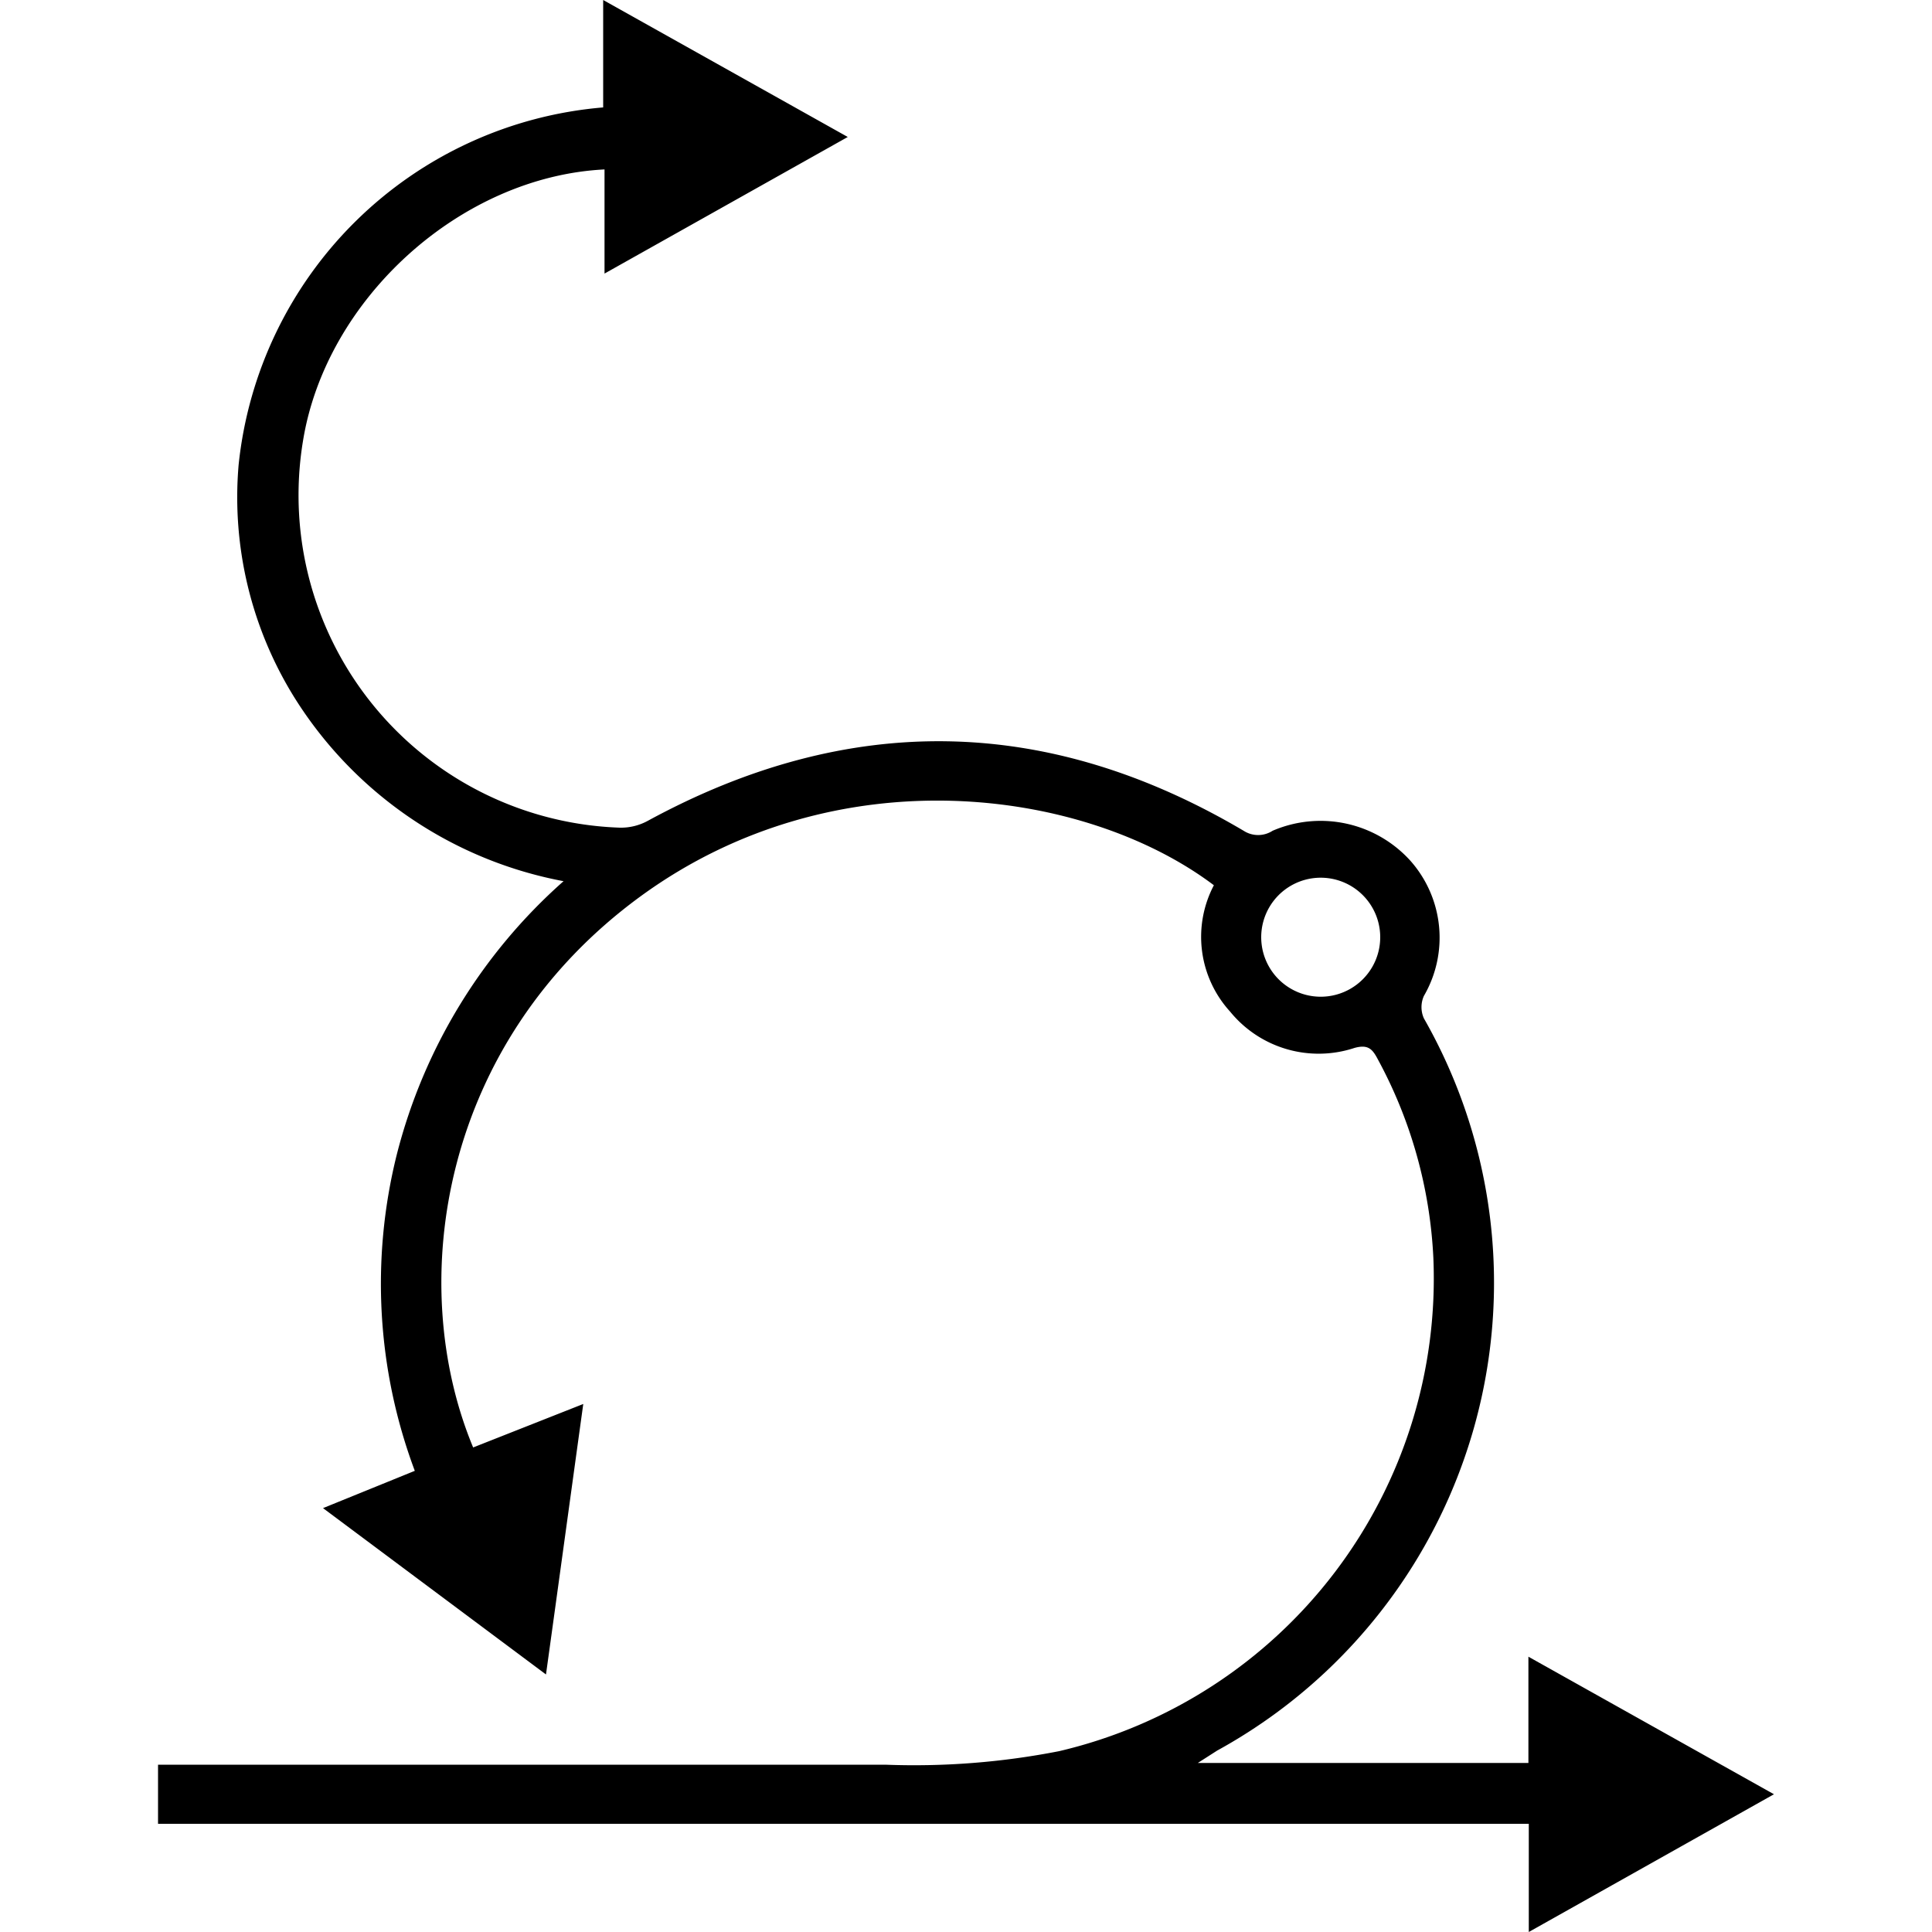
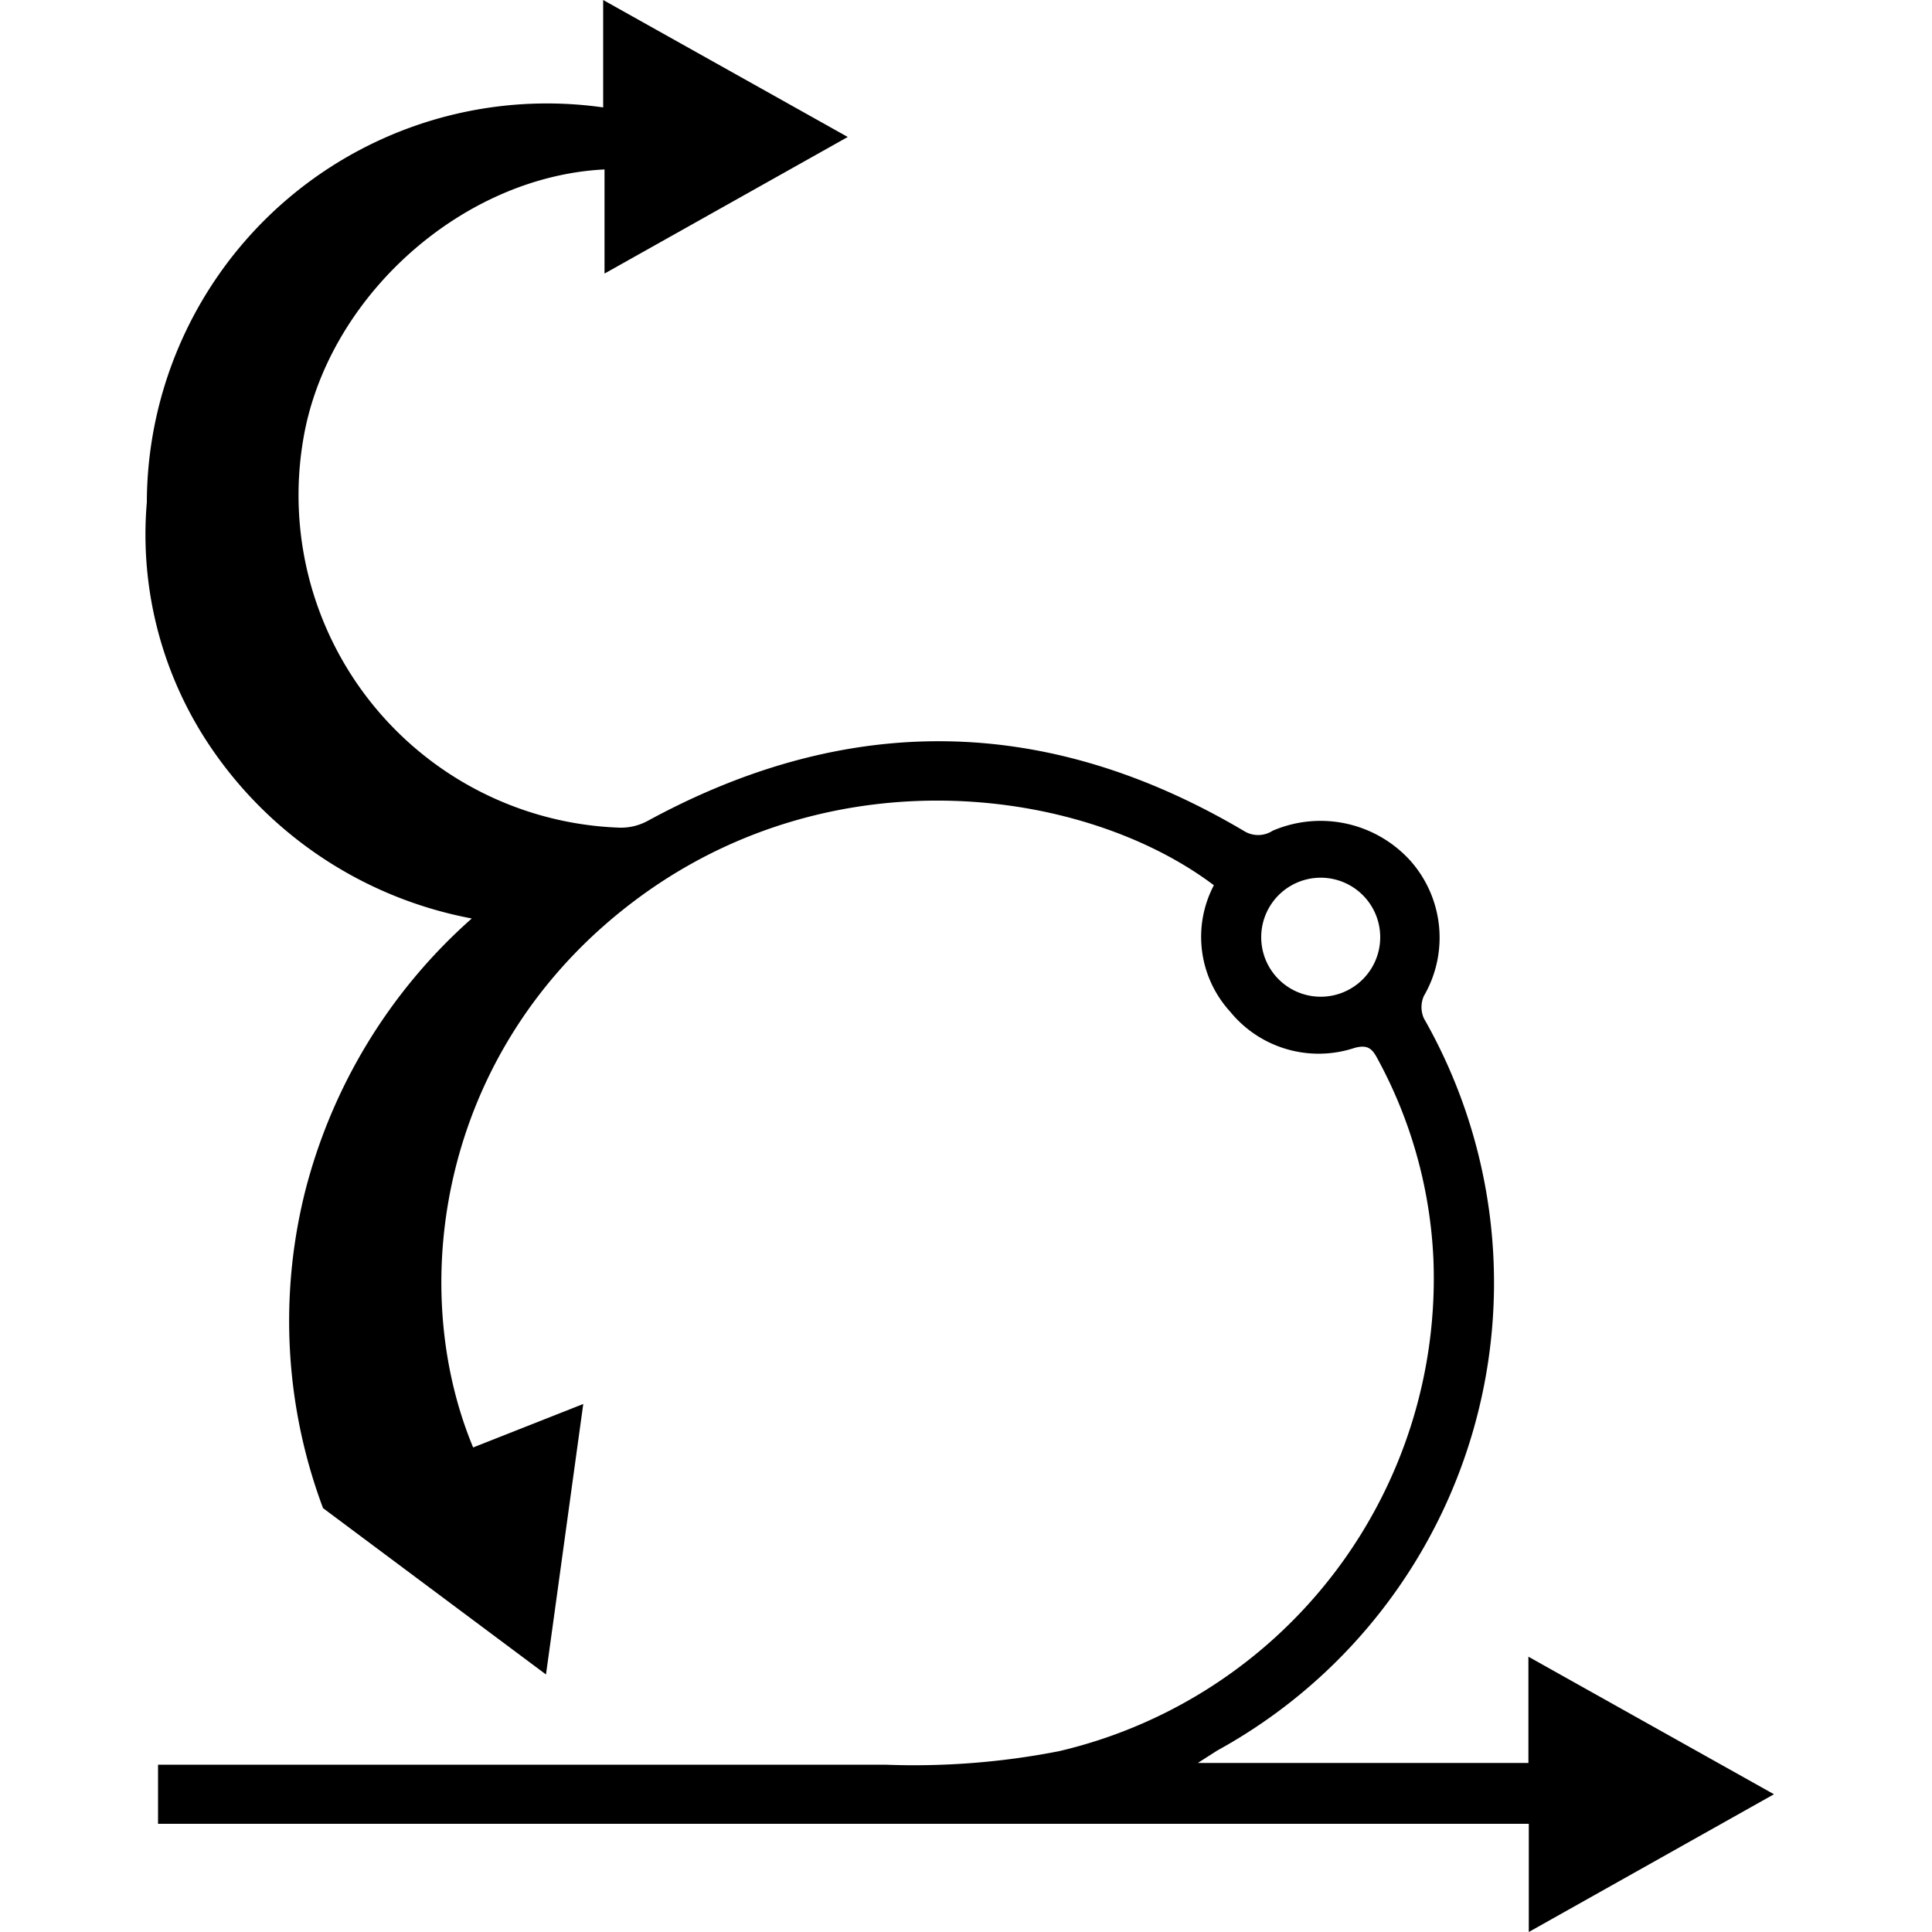
<svg xmlns="http://www.w3.org/2000/svg" id="Layer_1" data-name="Layer 1" width="100" height="100" viewBox="0 0 100 100">
  <title>Agile</title>
-   <path d="M79.13,100V94.4H8.18V91.34H9.55q18.13,0,36.27,0a39,39,0,0,0,9-.7A25.13,25.13,0,0,0,74.19,65.1,23.92,23.92,0,0,0,71.3,54.8c-.27-.51-.5-.75-1.19-.56a5.91,5.91,0,0,1-6.44-1.88,5.74,5.74,0,0,1-.84-6.54c-6.63-5-19.51-6.84-29.67.57-10.33,7.54-12.22,20-8.67,28.53l5.7-2.25c-.65,4.7-1.27,9.24-1.93,14L16.72,78.06l4.75-1.93a27.61,27.61,0,0,1-.93-16.38,28.14,28.14,0,0,1,8.63-14.14,21,21,0,0,1-13.89-9.44,19.63,19.63,0,0,1-2.93-12.1A20.71,20.71,0,0,1,31.22,5.56V0L43.88,7.09,31.29,14.16V8.77c-7.46.37-14.43,6.71-15.61,14.07a17.22,17.22,0,0,0,16.4,20,2.9,2.9,0,0,0,1.46-.36Q49.13,34,64.37,43a1.38,1.38,0,0,0,1.5,0A6.27,6.27,0,0,1,73,44.55a6,6,0,0,1,.7,7,1.42,1.42,0,0,0,0,1.16A27.62,27.62,0,0,1,63,90.61L62,91.25H79.11v-5.5l12.71,7.12ZM68.36,51.59a3.08,3.08,0,1,0,0-6.16,3.08,3.08,0,1,0,0,6.16Z" />
+   <path d="M79.13,100V94.4H8.18V91.34H9.55q18.13,0,36.27,0a39,39,0,0,0,9-.7A25.13,25.13,0,0,0,74.19,65.1,23.92,23.92,0,0,0,71.3,54.8c-.27-.51-.5-.75-1.19-.56a5.91,5.91,0,0,1-6.44-1.88,5.74,5.74,0,0,1-.84-6.54c-6.63-5-19.51-6.84-29.67.57-10.33,7.54-12.22,20-8.67,28.53l5.7-2.25c-.65,4.7-1.27,9.24-1.93,14L16.72,78.06a27.61,27.61,0,0,1-.93-16.38,28.14,28.14,0,0,1,8.63-14.14,21,21,0,0,1-13.89-9.44,19.63,19.63,0,0,1-2.93-12.1A20.71,20.71,0,0,1,31.22,5.56V0L43.88,7.09,31.29,14.16V8.77c-7.46.37-14.43,6.71-15.61,14.07a17.22,17.22,0,0,0,16.4,20,2.9,2.9,0,0,0,1.46-.36Q49.13,34,64.37,43a1.38,1.38,0,0,0,1.5,0A6.27,6.27,0,0,1,73,44.55a6,6,0,0,1,.7,7,1.42,1.42,0,0,0,0,1.16A27.62,27.62,0,0,1,63,90.61L62,91.25H79.11v-5.5l12.71,7.12ZM68.36,51.59a3.08,3.08,0,1,0,0-6.16,3.08,3.08,0,1,0,0,6.16Z" />
</svg>